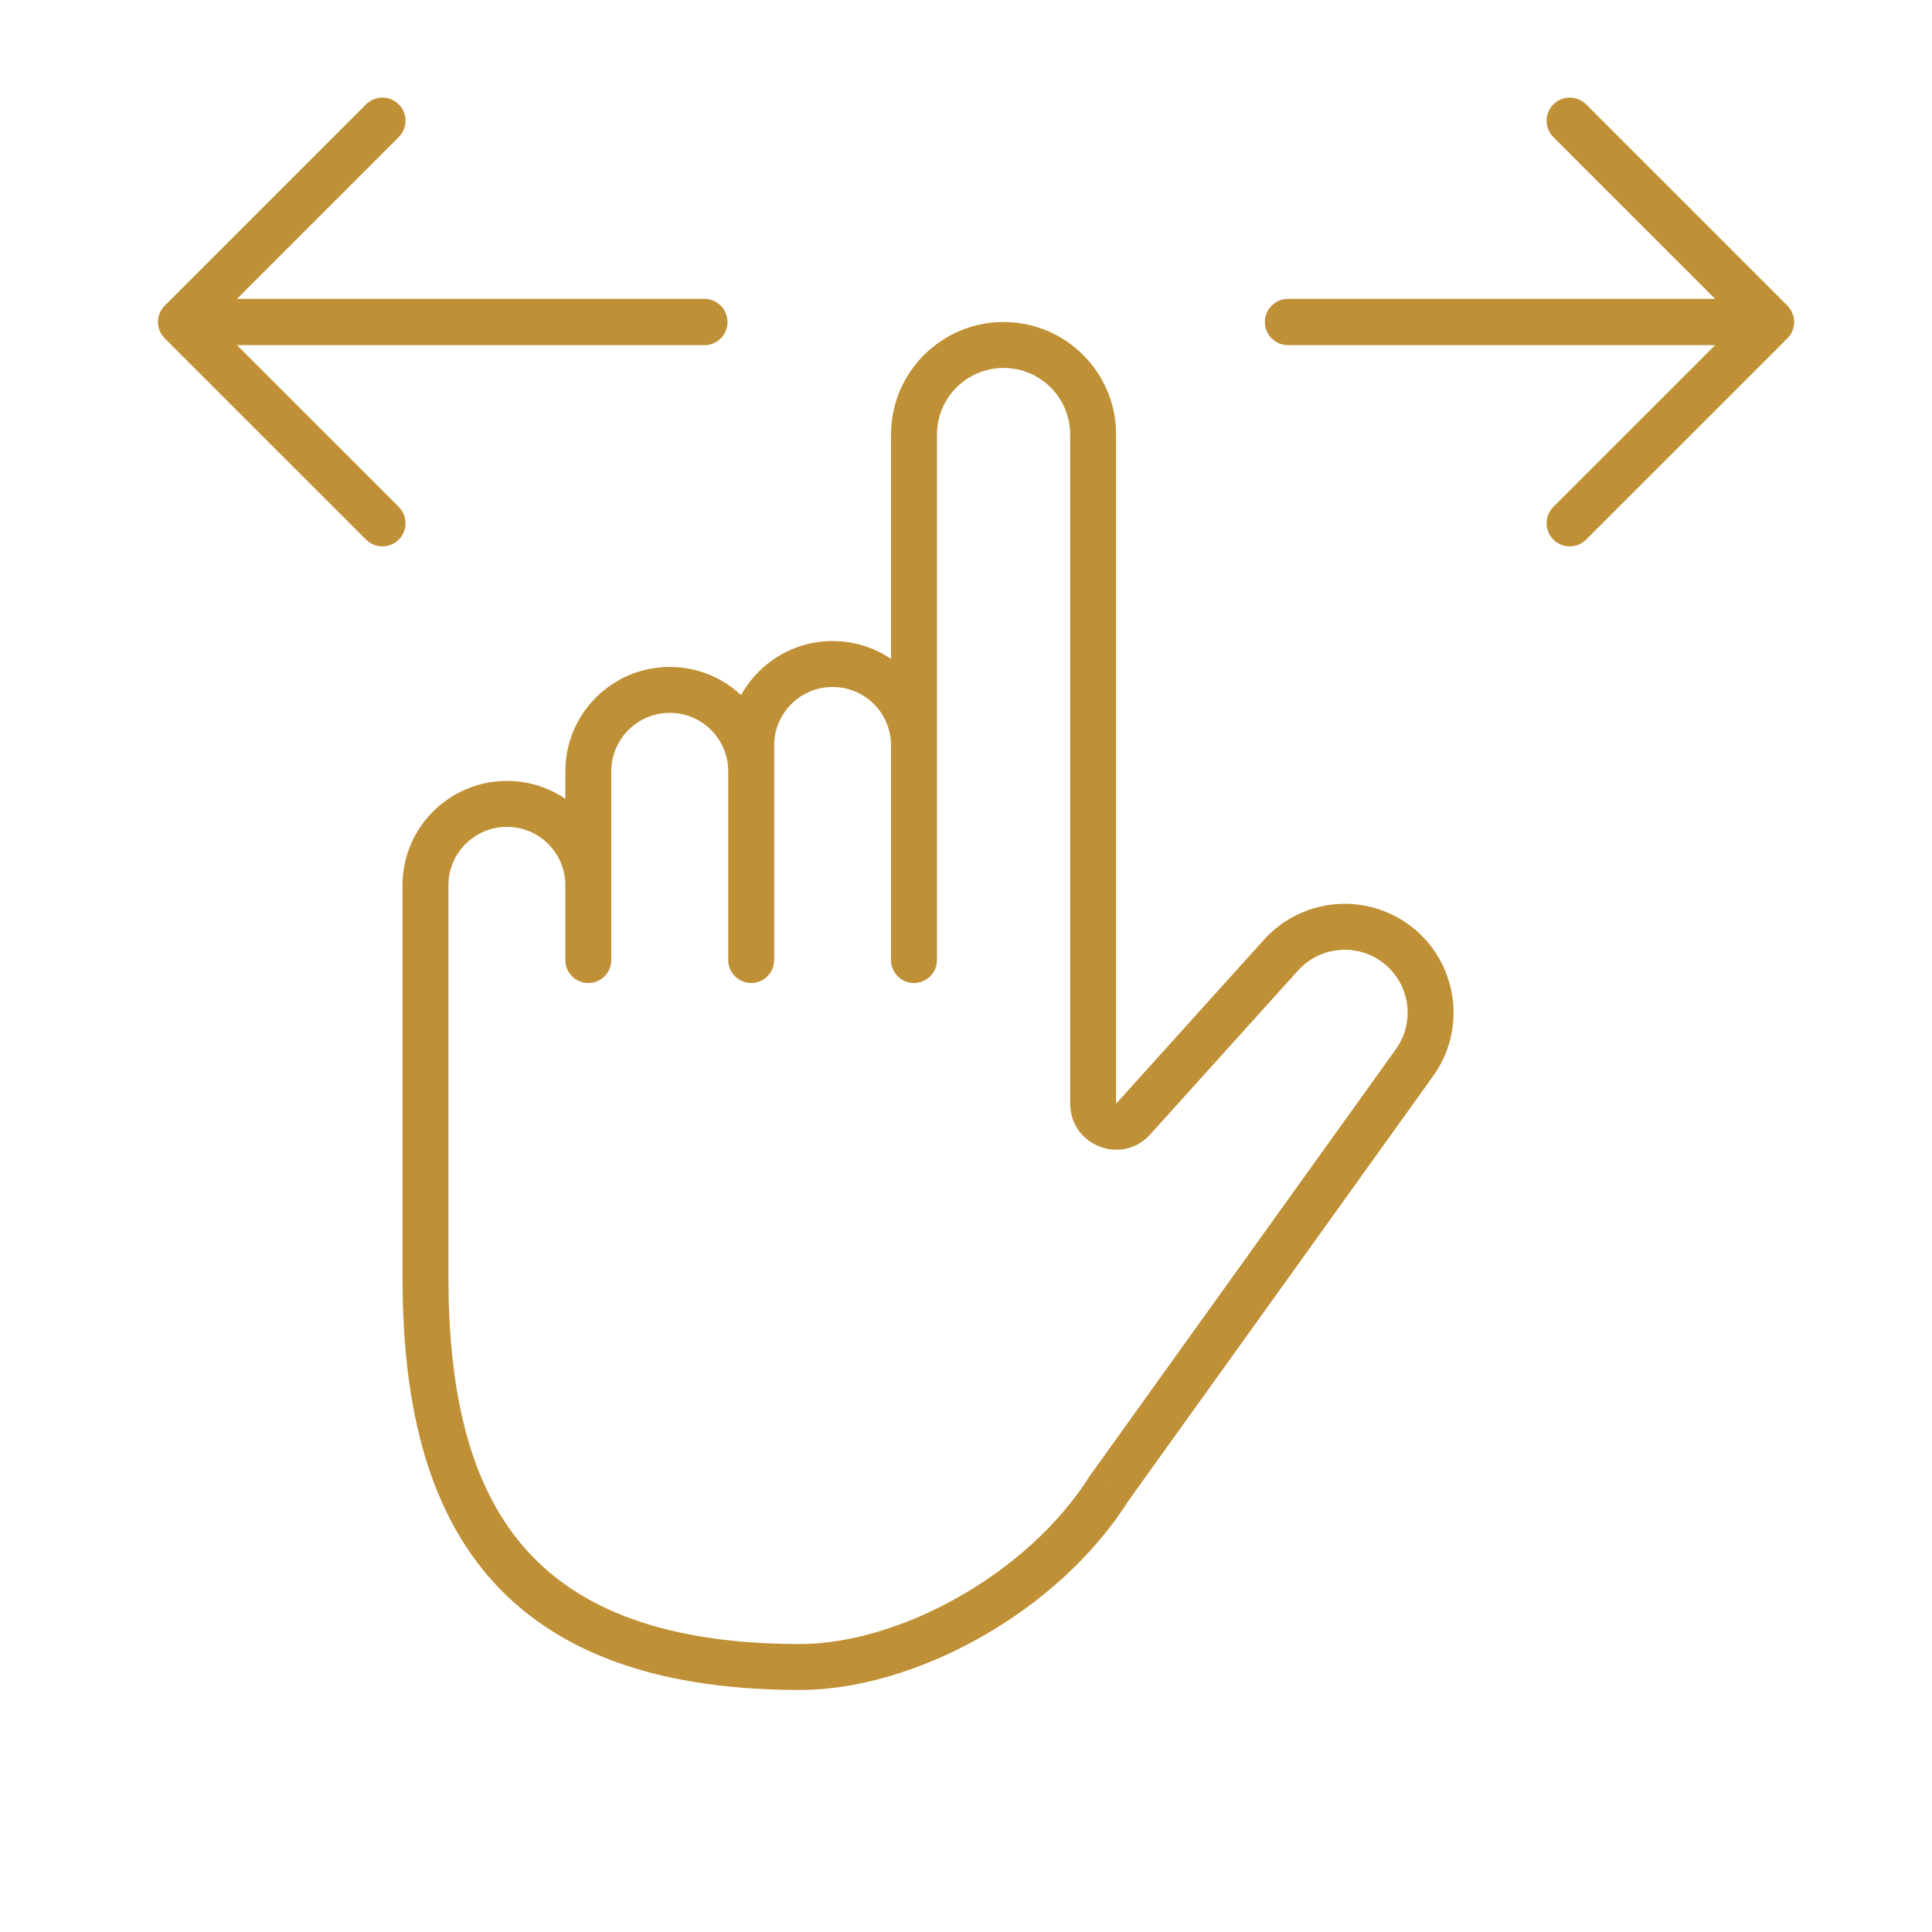
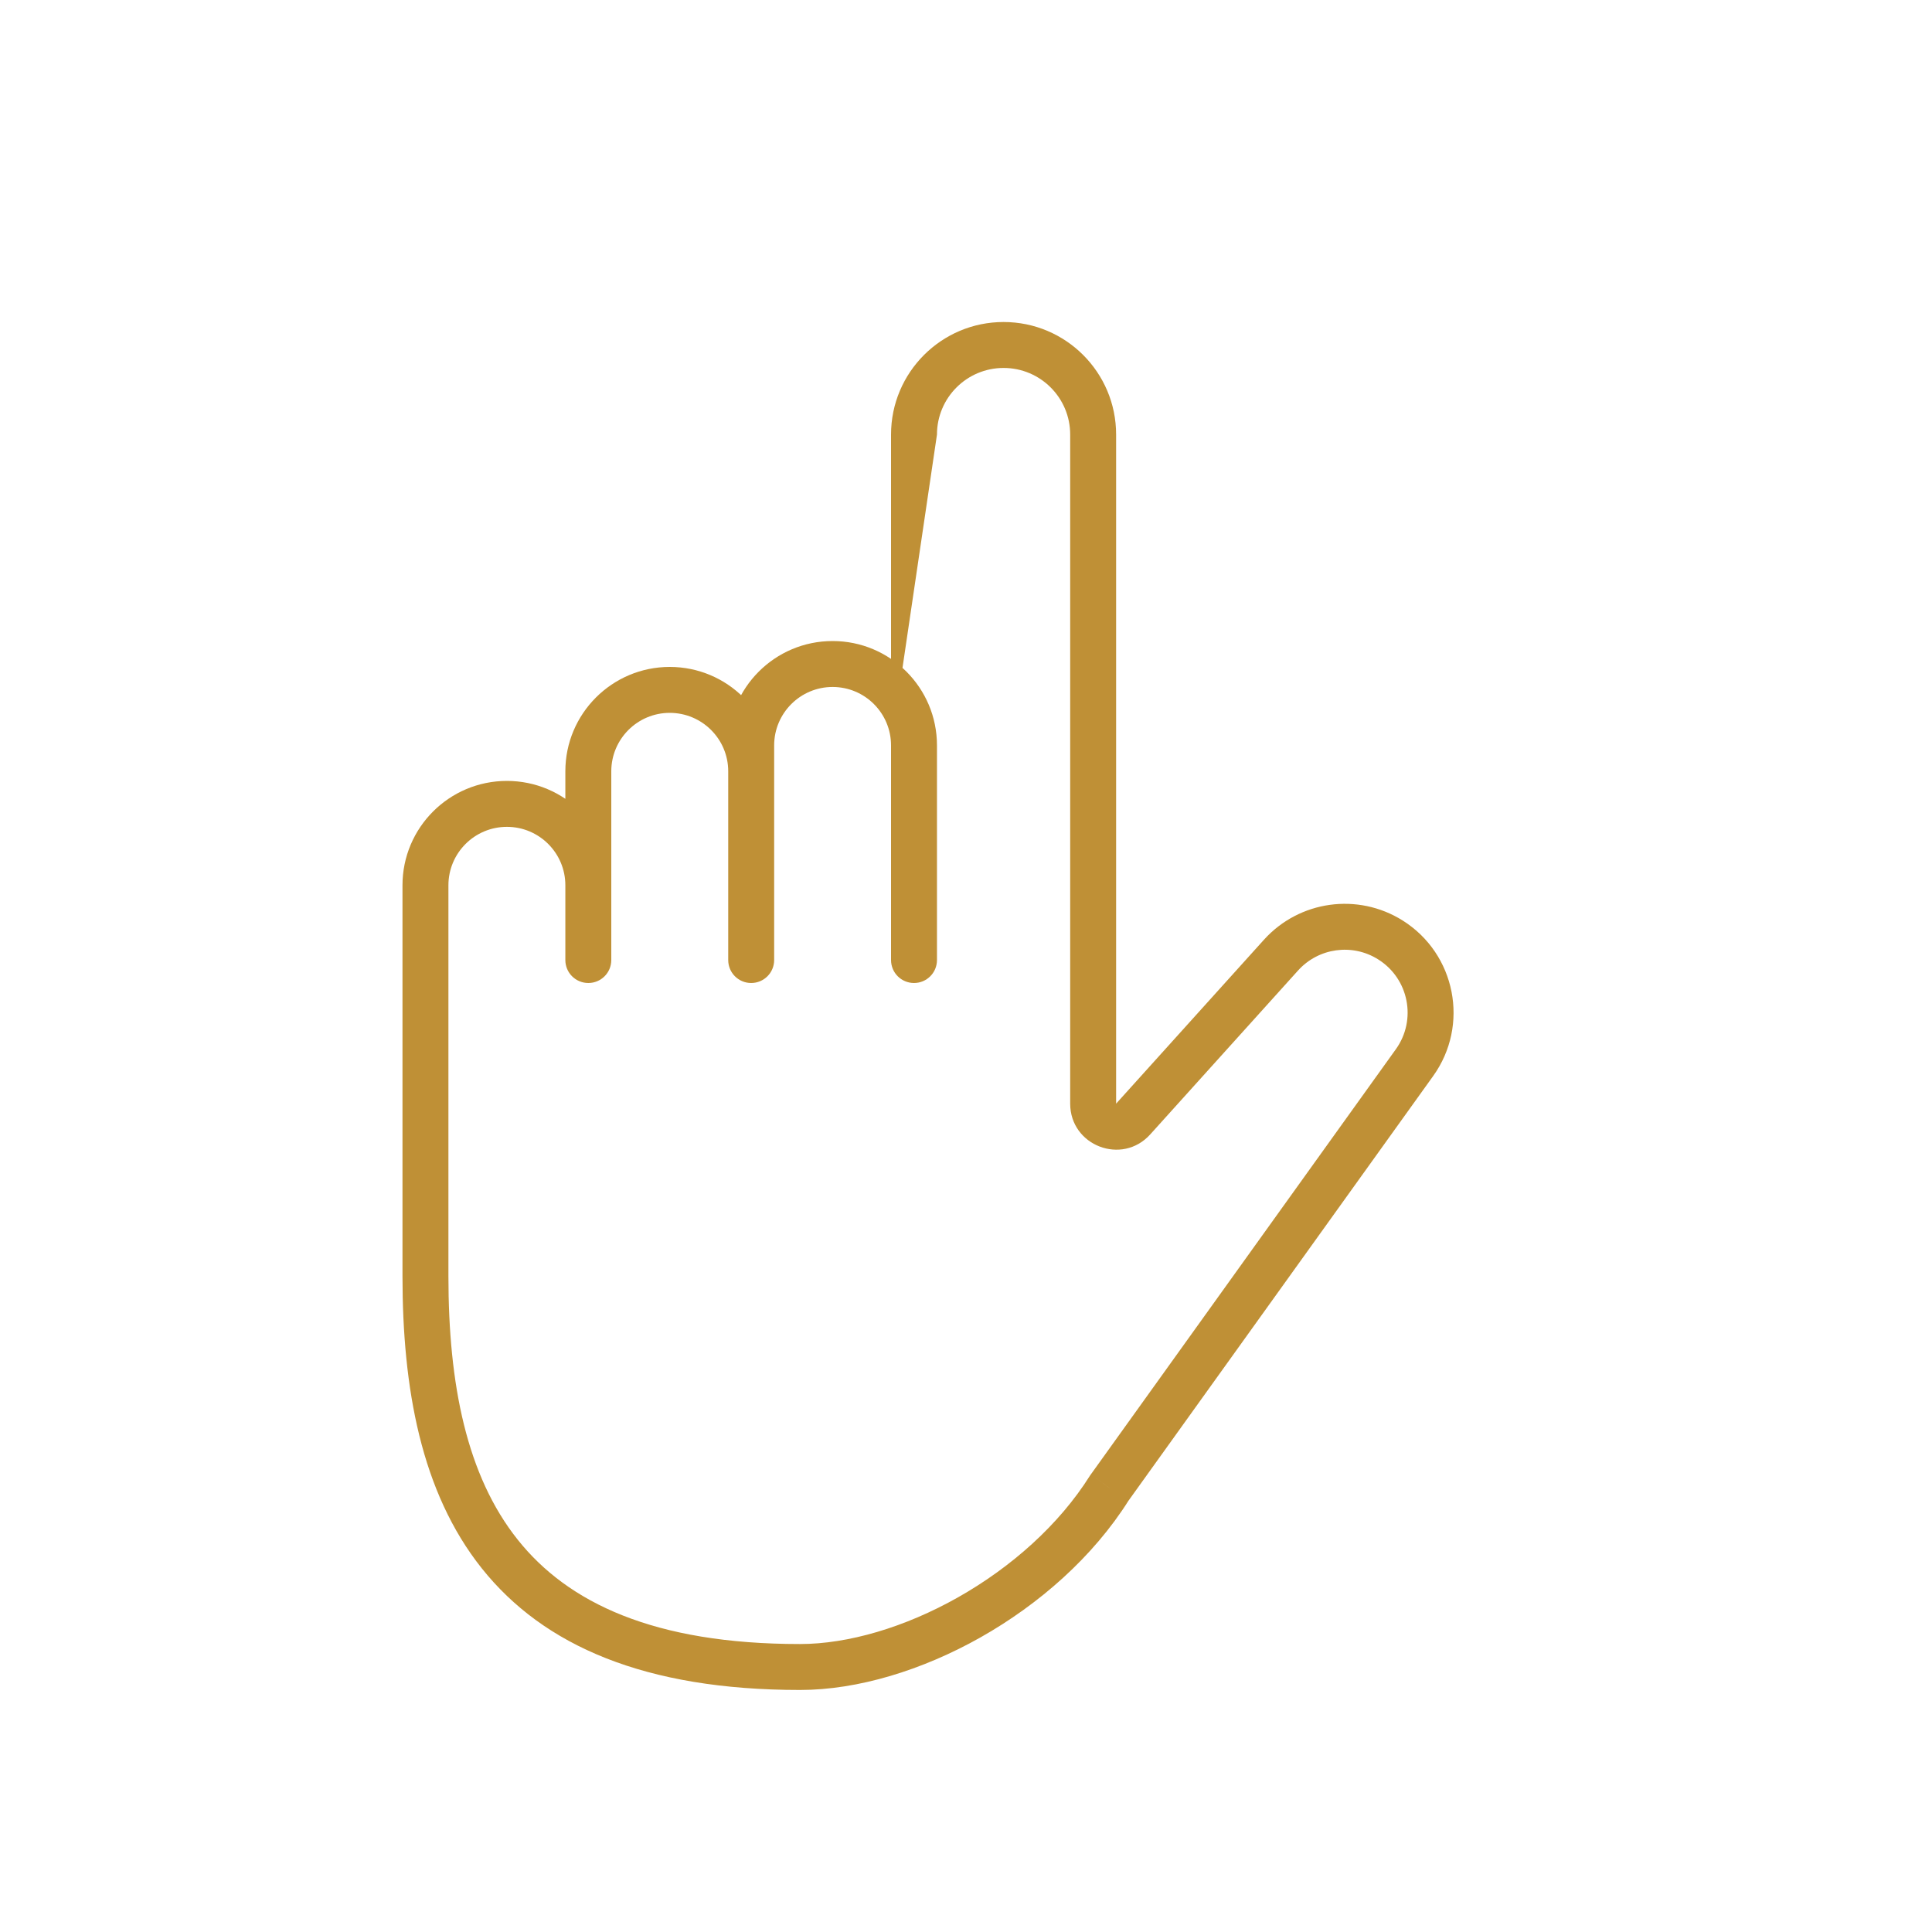
<svg xmlns="http://www.w3.org/2000/svg" width="40" height="40" viewBox="0 0 40 40" fill="none">
-   <path d="M3.75 6.667H14.583M3.75 6.667L7.917 2.5M3.75 6.667L7.917 10.833M26.667 6.667H36.667M36.667 6.667L32.5 2.5M36.667 6.667L32.5 10.833" stroke="#BF9036" stroke-width="0.958" stroke-linecap="round" stroke-linejoin="round" />
-   <path d="M22.97 30.805L22.567 30.551L22.575 30.539L22.584 30.527L22.97 30.805ZM19.399 19.877C19.399 20.14 19.186 20.352 18.924 20.352C18.661 20.352 18.448 20.14 18.448 19.877L19.399 19.877ZM16.028 19.877C16.028 20.14 15.815 20.352 15.552 20.352C15.29 20.352 15.077 20.14 15.077 19.877L16.028 19.877ZM12.656 19.877C12.656 20.14 12.443 20.352 12.181 20.352C11.918 20.352 11.705 20.14 11.705 19.877L12.656 19.877ZM22.157 8.997C22.157 8.235 21.54 7.618 20.778 7.618L20.778 6.667C22.065 6.667 23.108 7.71 23.108 8.997L22.157 8.997ZM22.157 22.85L22.157 8.997L23.108 8.997L23.108 22.85L22.157 22.85ZM26.875 20.093L23.814 23.487L23.108 22.85L26.169 19.456L26.875 20.093ZM28.533 19.863C27.998 19.526 27.298 19.624 26.875 20.093L26.169 19.456C26.902 18.644 28.112 18.476 29.039 19.057L28.533 19.863ZM28.899 21.724C29.337 21.114 29.169 20.261 28.533 19.863L29.039 19.057C30.139 19.747 30.429 21.223 29.672 22.278L28.899 21.724ZM22.584 30.527L28.899 21.724L29.672 22.278L23.356 31.082L22.584 30.527ZM23.372 31.058C22.63 32.237 21.513 33.215 20.303 33.899C19.095 34.581 17.76 34.989 16.564 34.989L16.564 34.038C17.559 34.038 18.734 33.693 19.835 33.071C20.934 32.45 21.924 31.574 22.567 30.551L23.372 31.058ZM16.564 34.989C13.355 34.989 11.254 34.075 9.975 32.471C8.715 30.89 8.333 28.733 8.333 26.421L9.284 26.421C9.284 28.662 9.661 30.551 10.719 31.878C11.758 33.182 13.535 34.038 16.564 34.038L16.564 34.989ZM9.284 18.329L9.284 26.421L8.333 26.421L8.333 18.329L9.284 18.329ZM10.495 17.119C9.826 17.119 9.284 17.661 9.284 18.329L8.333 18.329C8.333 17.136 9.301 16.168 10.495 16.168L10.495 17.119ZM11.705 18.329C11.705 17.661 11.163 17.119 10.495 17.119L10.495 16.168C11.688 16.168 12.656 17.136 12.656 18.329L11.705 18.329ZM12.656 15.969L12.656 18.329L11.705 18.329L11.705 15.969L12.656 15.969ZM13.866 14.759C13.198 14.759 12.656 15.301 12.656 15.969L11.705 15.969C11.705 14.776 12.673 13.808 13.866 13.808L13.866 14.759ZM15.077 15.969C15.077 15.301 14.535 14.759 13.866 14.759L13.866 13.808C15.06 13.808 16.028 14.776 16.028 15.969L15.077 15.969ZM16.028 15.433L16.028 15.969L15.077 15.969L15.077 15.433L16.028 15.433ZM17.238 14.223C16.57 14.223 16.028 14.765 16.028 15.433L15.077 15.433C15.077 14.239 16.044 13.272 17.238 13.272L17.238 14.223ZM18.448 15.433C18.448 14.765 17.907 14.223 17.238 14.223L17.238 13.272C18.432 13.272 19.399 14.239 19.399 15.433L18.448 15.433ZM19.399 8.997L19.399 15.433L18.448 15.433L18.448 8.997L19.399 8.997ZM20.778 7.618C20.017 7.618 19.399 8.235 19.399 8.997L18.448 8.997C18.448 7.71 19.492 6.667 20.778 6.667L20.778 7.618ZM19.399 15.433L19.399 19.877L18.448 19.877L18.448 15.433L19.399 15.433ZM16.028 15.969L16.028 19.877L15.077 19.877L15.077 15.969L16.028 15.969ZM12.656 18.329L12.656 19.877L11.705 19.877L11.705 18.329L12.656 18.329ZM23.108 22.85L23.814 23.487C23.231 24.134 22.157 23.721 22.157 22.85L23.108 22.85Z" fill="#BF9036" />
+   <path d="M22.97 30.805L22.567 30.551L22.575 30.539L22.584 30.527L22.97 30.805ZM19.399 19.877C19.399 20.14 19.186 20.352 18.924 20.352C18.661 20.352 18.448 20.14 18.448 19.877L19.399 19.877ZM16.028 19.877C16.028 20.14 15.815 20.352 15.552 20.352C15.29 20.352 15.077 20.14 15.077 19.877L16.028 19.877ZM12.656 19.877C12.656 20.14 12.443 20.352 12.181 20.352C11.918 20.352 11.705 20.14 11.705 19.877L12.656 19.877ZM22.157 8.997C22.157 8.235 21.54 7.618 20.778 7.618L20.778 6.667C22.065 6.667 23.108 7.71 23.108 8.997L22.157 8.997ZM22.157 22.85L22.157 8.997L23.108 8.997L23.108 22.85L22.157 22.85ZM26.875 20.093L23.814 23.487L23.108 22.85L26.169 19.456L26.875 20.093ZM28.533 19.863C27.998 19.526 27.298 19.624 26.875 20.093L26.169 19.456C26.902 18.644 28.112 18.476 29.039 19.057L28.533 19.863ZM28.899 21.724C29.337 21.114 29.169 20.261 28.533 19.863L29.039 19.057C30.139 19.747 30.429 21.223 29.672 22.278L28.899 21.724ZM22.584 30.527L28.899 21.724L29.672 22.278L23.356 31.082L22.584 30.527ZM23.372 31.058C22.63 32.237 21.513 33.215 20.303 33.899C19.095 34.581 17.76 34.989 16.564 34.989L16.564 34.038C17.559 34.038 18.734 33.693 19.835 33.071C20.934 32.45 21.924 31.574 22.567 30.551L23.372 31.058ZM16.564 34.989C13.355 34.989 11.254 34.075 9.975 32.471C8.715 30.89 8.333 28.733 8.333 26.421L9.284 26.421C9.284 28.662 9.661 30.551 10.719 31.878C11.758 33.182 13.535 34.038 16.564 34.038L16.564 34.989ZM9.284 18.329L9.284 26.421L8.333 26.421L8.333 18.329L9.284 18.329ZM10.495 17.119C9.826 17.119 9.284 17.661 9.284 18.329L8.333 18.329C8.333 17.136 9.301 16.168 10.495 16.168L10.495 17.119ZM11.705 18.329C11.705 17.661 11.163 17.119 10.495 17.119L10.495 16.168C11.688 16.168 12.656 17.136 12.656 18.329L11.705 18.329ZM12.656 15.969L12.656 18.329L11.705 18.329L11.705 15.969L12.656 15.969ZM13.866 14.759C13.198 14.759 12.656 15.301 12.656 15.969L11.705 15.969C11.705 14.776 12.673 13.808 13.866 13.808L13.866 14.759ZM15.077 15.969C15.077 15.301 14.535 14.759 13.866 14.759L13.866 13.808C15.06 13.808 16.028 14.776 16.028 15.969L15.077 15.969ZM16.028 15.433L16.028 15.969L15.077 15.969L15.077 15.433L16.028 15.433ZM17.238 14.223C16.57 14.223 16.028 14.765 16.028 15.433L15.077 15.433C15.077 14.239 16.044 13.272 17.238 13.272L17.238 14.223ZM18.448 15.433C18.448 14.765 17.907 14.223 17.238 14.223L17.238 13.272C18.432 13.272 19.399 14.239 19.399 15.433L18.448 15.433ZL19.399 15.433L18.448 15.433L18.448 8.997L19.399 8.997ZM20.778 7.618C20.017 7.618 19.399 8.235 19.399 8.997L18.448 8.997C18.448 7.71 19.492 6.667 20.778 6.667L20.778 7.618ZM19.399 15.433L19.399 19.877L18.448 19.877L18.448 15.433L19.399 15.433ZM16.028 15.969L16.028 19.877L15.077 19.877L15.077 15.969L16.028 15.969ZM12.656 18.329L12.656 19.877L11.705 19.877L11.705 18.329L12.656 18.329ZM23.108 22.85L23.814 23.487C23.231 24.134 22.157 23.721 22.157 22.85L23.108 22.85Z" fill="#BF9036" />
</svg>